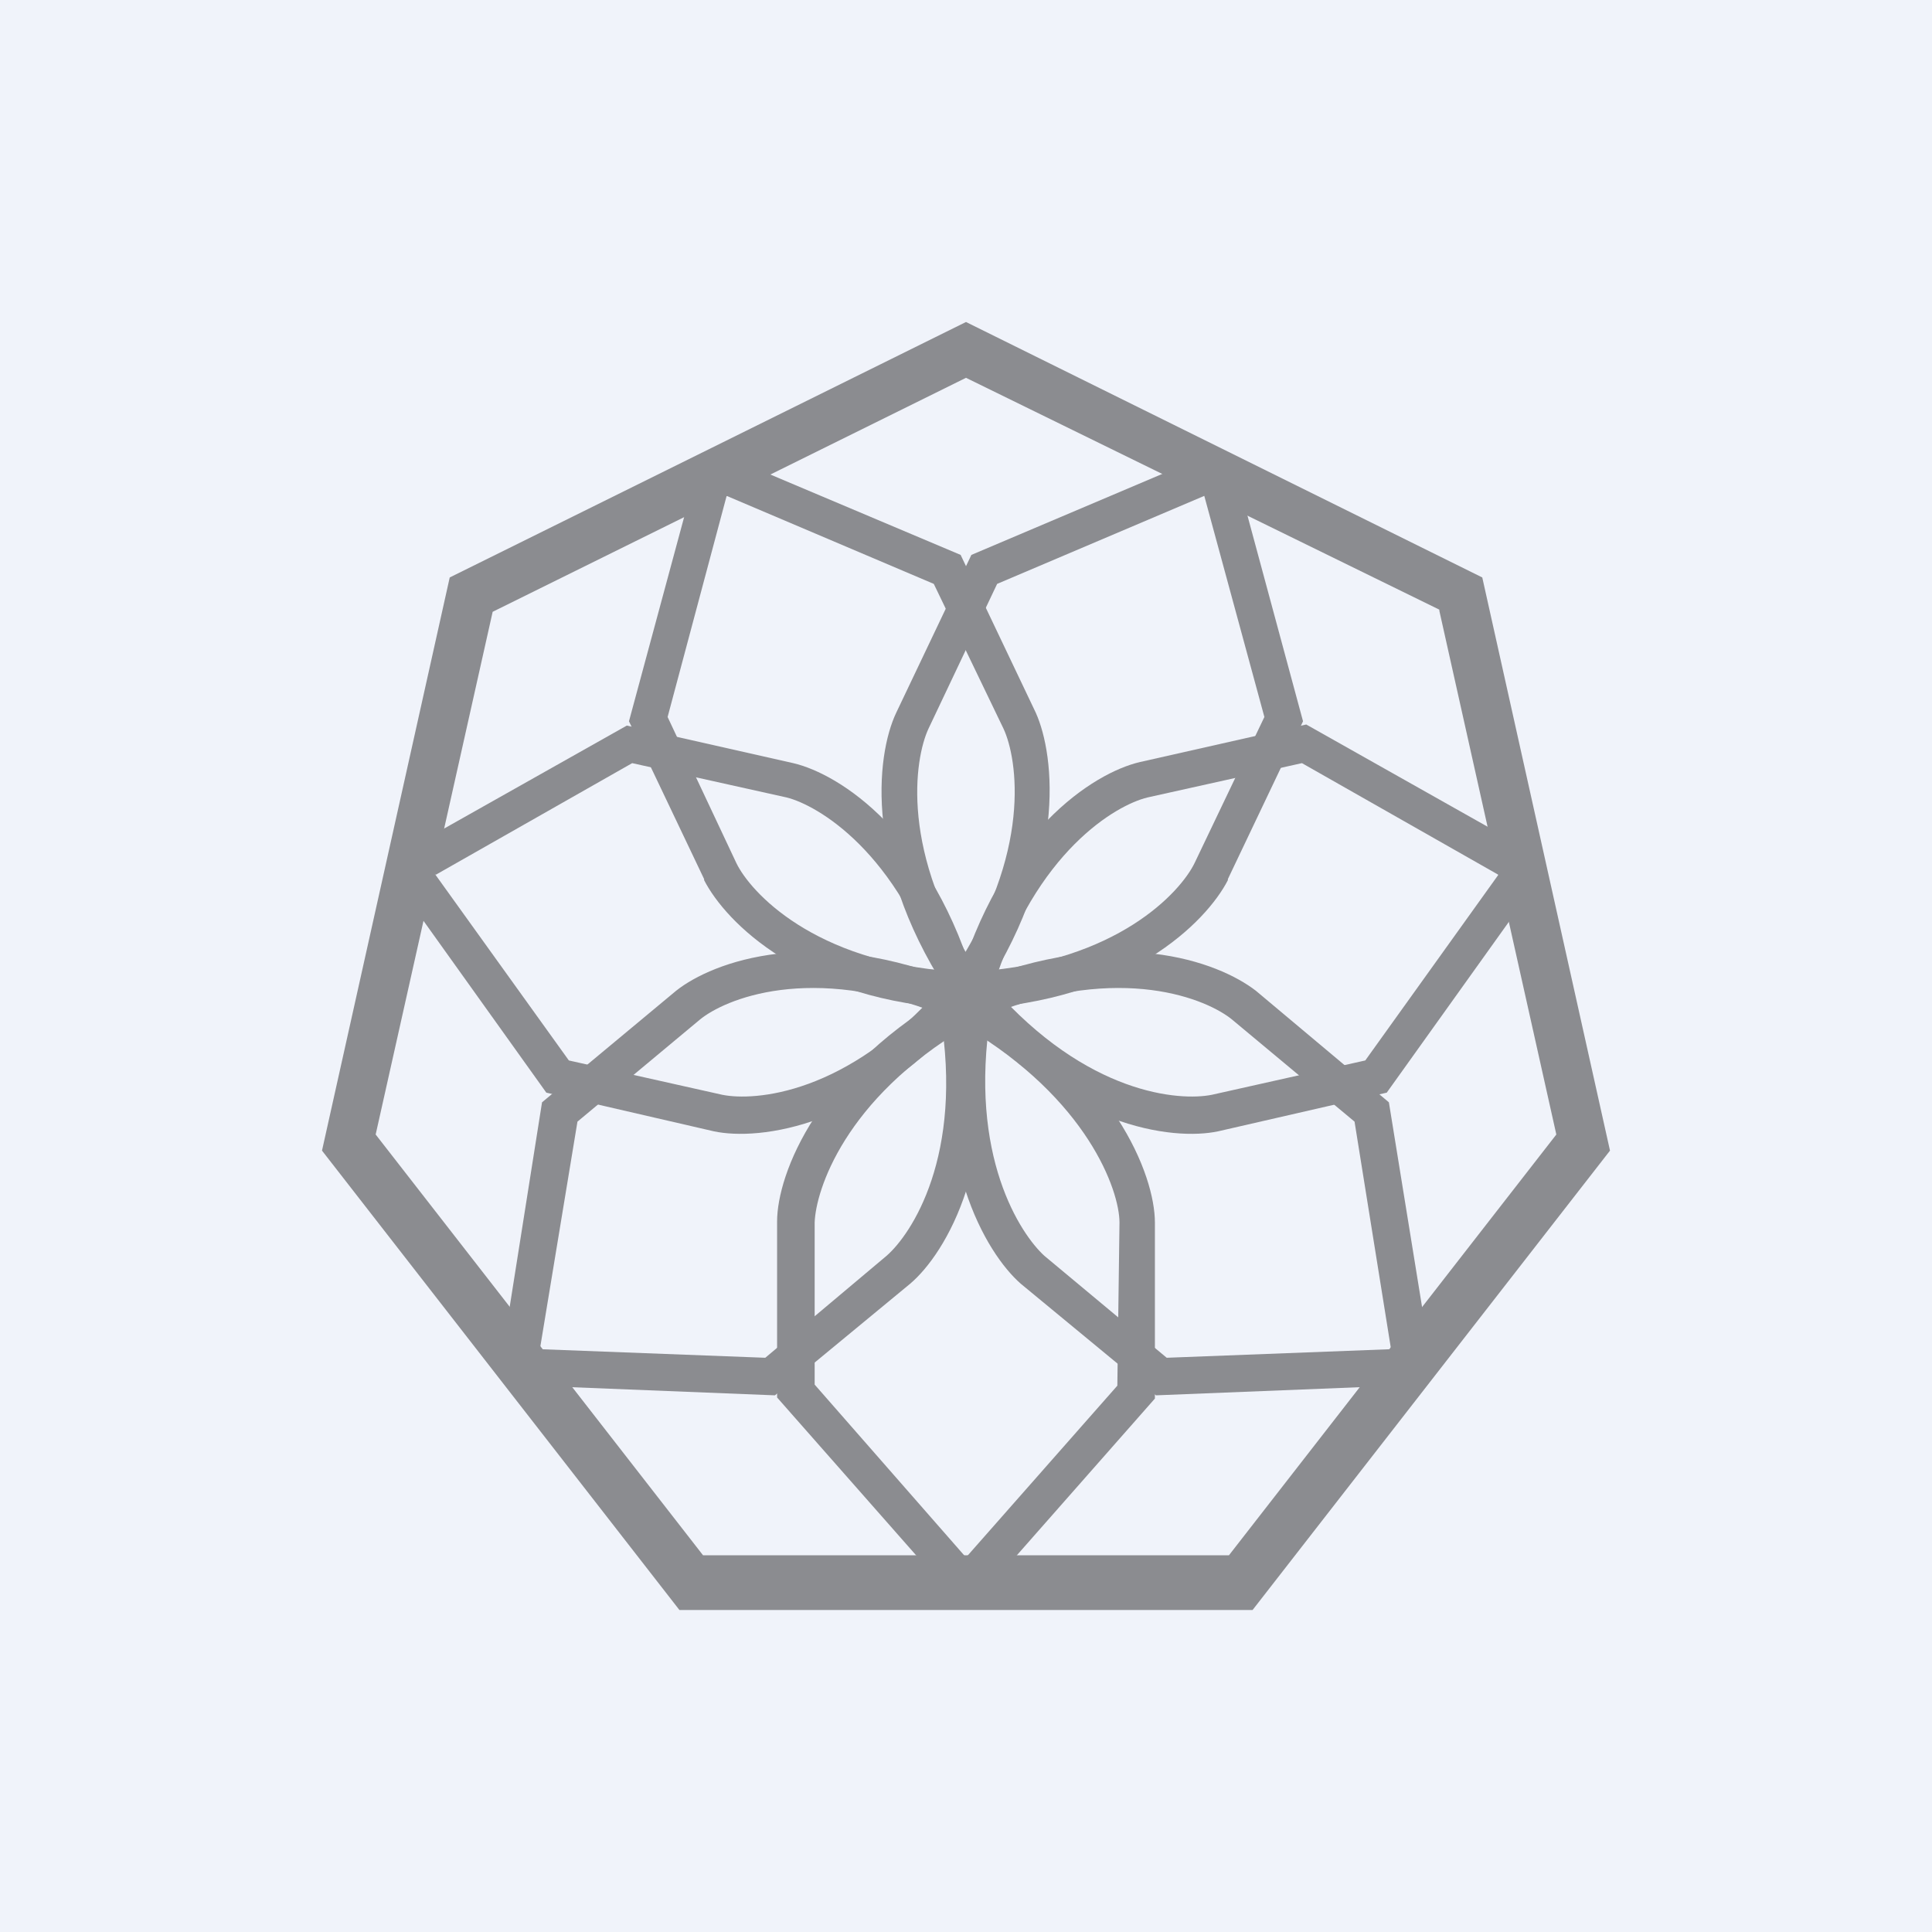
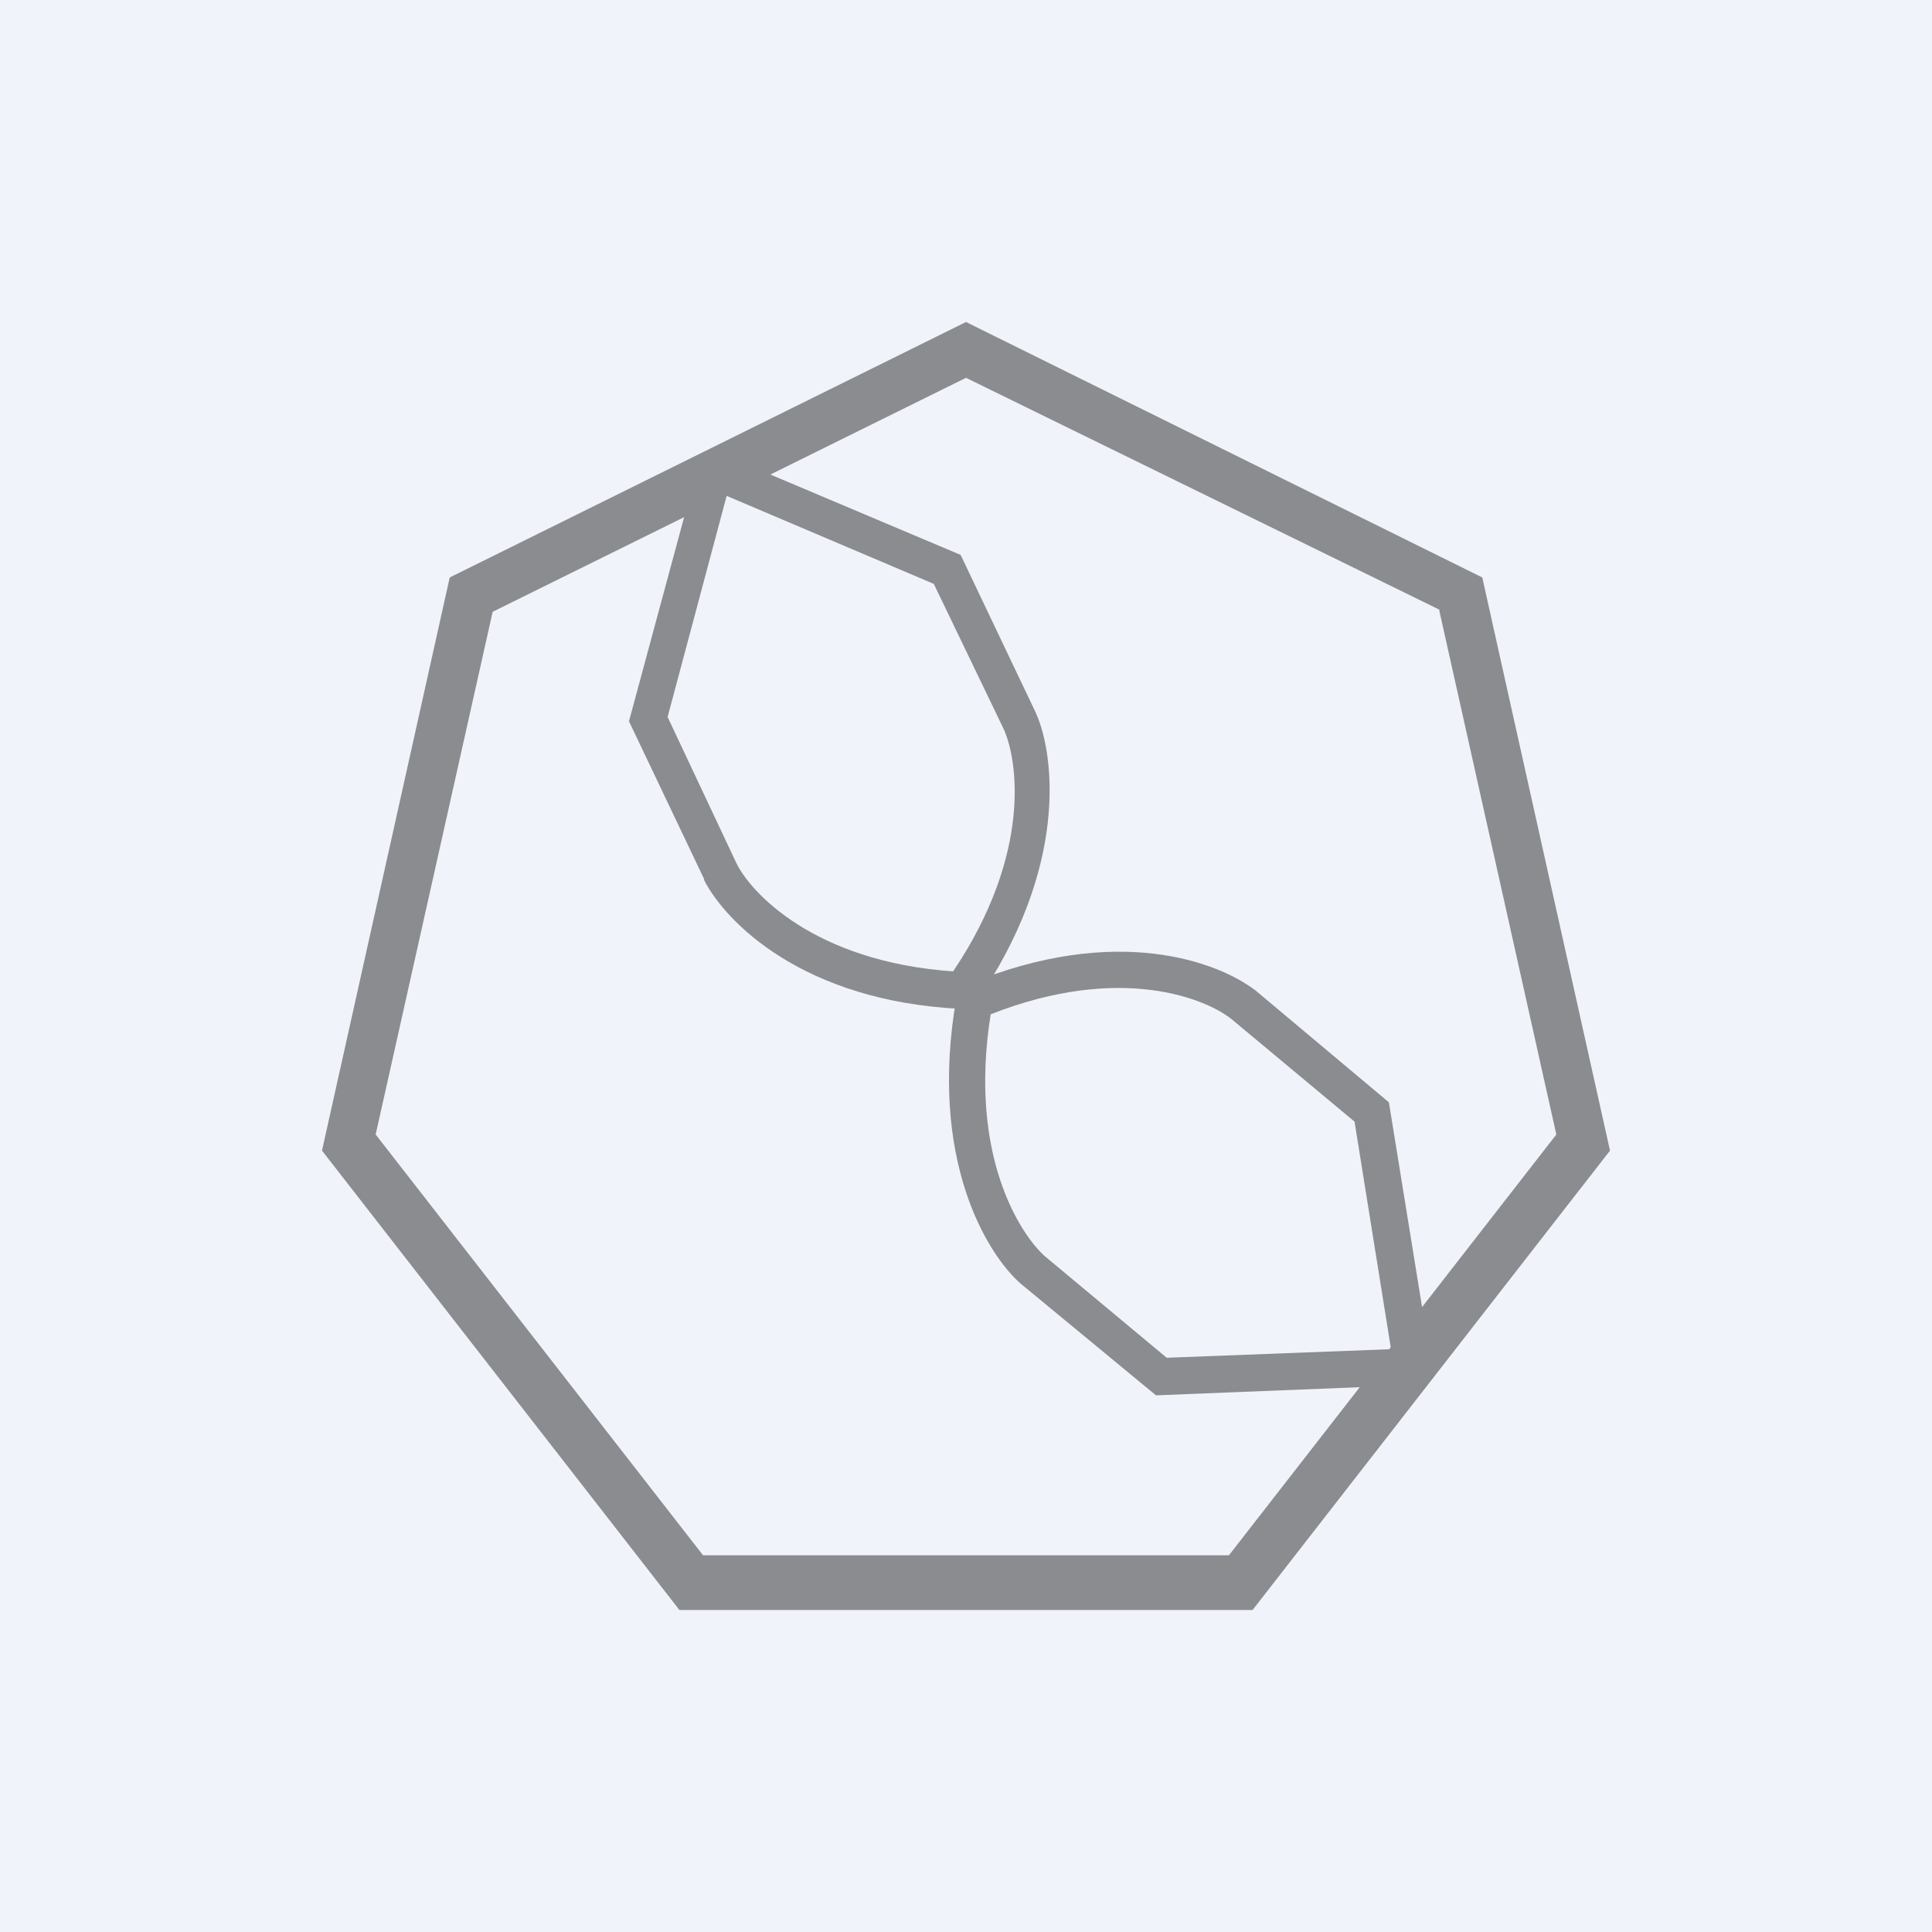
<svg xmlns="http://www.w3.org/2000/svg" width="18" height="18" viewBox="0 0 18 18">
  <path fill="#F0F3FA" d="M0 0h18v18H0z" />
-   <path d="m9 9.18.08.05c1.3.72 1.68 1.72 1.68 2.16v1.64l-1.7 1.93L9 14.9l-.06.05-1.7-1.93v-1.64c0-.44.38-1.44 1.68-2.16L9 9.18Zm0 5.33 1.41-1.6.02-1.52c0-.3-.3-1.15-1.43-1.82-1.13.67-1.4 1.52-1.41 1.82v1.51L9 14.51Z" fill="#8B8C90" />
-   <path d="m9.06 9.2.02.1c.27 1.49-.27 2.38-.6 2.66L7.22 13l-2.5-.1v-.08l-.07-.02.4-2.53L6.3 9.23c.34-.27 1.3-.63 2.67-.06l.08.03Zm-4.03 3.37 2.1.08 1.13-.95c.23-.2.72-.93.5-2.25-1.21-.48-2.01-.14-2.24.05l-1.14.95-.35 2.12Z" fill="#8B8C90" />
-   <path d="m9.13 9.3-.06.06c-.97 1.15-2 1.27-2.42 1.18l-1.56-.36-1.48-2.07.07-.05L3.64 8l2.2-1.24 1.55.35c.43.1 1.3.65 1.71 2.1l.03.1ZM4.05 8.14 5.3 9.88l1.43.32c.3.06 1.16 0 2.04-1-.4-1.27-1.16-1.7-1.44-1.77l-1.44-.32-1.83 1.04Z" fill="#8B8C90" />
-   <path d="m8.88 9.3.06.06c.97 1.15 1.99 1.27 2.41 1.18l1.57-.36 1.48-2.07-.07-.05.04-.07-2.2-1.24-1.55.35c-.43.1-1.3.65-1.71 2.1l-.03.1Zm5.08-1.15-1.24 1.73-1.43.32c-.3.06-1.16 0-2.04-1 .4-1.27 1.15-1.7 1.44-1.77l1.44-.32 1.83 1.04Z" fill="#8B8C90" />
-   <path d="M8.94 9.4h.1c1.47-.07 2.2-.81 2.4-1.2v-.01l.7-1.47-.67-2.48-.08.02-.03-.07-2.31.98-.7 1.47c-.19.4-.31 1.45.54 2.69l.05.07Zm2.28-4.78.56 2.06-.65 1.36c-.13.27-.72.92-2.02 1.01-.73-1.1-.59-1.98-.46-2.26l.64-1.35 1.93-.82Z" fill="#8B8C90" />
  <path d="M9.05 9.4h-.09c-1.48-.07-2.2-.81-2.4-1.2v-.01l-.7-1.47.67-2.48.07.02.03-.07 2.32.98.7 1.47c.18.4.3 1.45-.55 2.69l-.05.07ZM6.77 4.62l-.55 2.06.64 1.36c.13.27.72.92 2.02 1.01.74-1.1.6-1.98.47-2.26L8.7 5.44l-1.93-.82Z" fill="#8B8C90" />
  <path d="m8.93 9.2-.02.1c-.26 1.49.28 2.38.6 2.66L10.77 13l2.5-.1v-.08l.08-.02-.41-2.53-1.24-1.04c-.35-.27-1.3-.63-2.68-.06l-.08.03Zm4.03 3.37-2.09.08-1.14-.95c-.22-.2-.71-.93-.5-2.25 1.22-.48 2.02-.14 2.25.05l1.14.95.34 2.12Z" fill="#8B8C90" />
  <path fill-rule="evenodd" d="M13.81 5.38 9 3 4.19 5.38 3 10.72 6.33 15h5.34L15 10.72l-1.19-5.34Zm-.4.3L9 3.52 4.59 5.7 3.5 10.57l3.05 3.92h4.9l3.05-3.92-1.09-4.88Z" fill="#8B8C90" />
</svg>